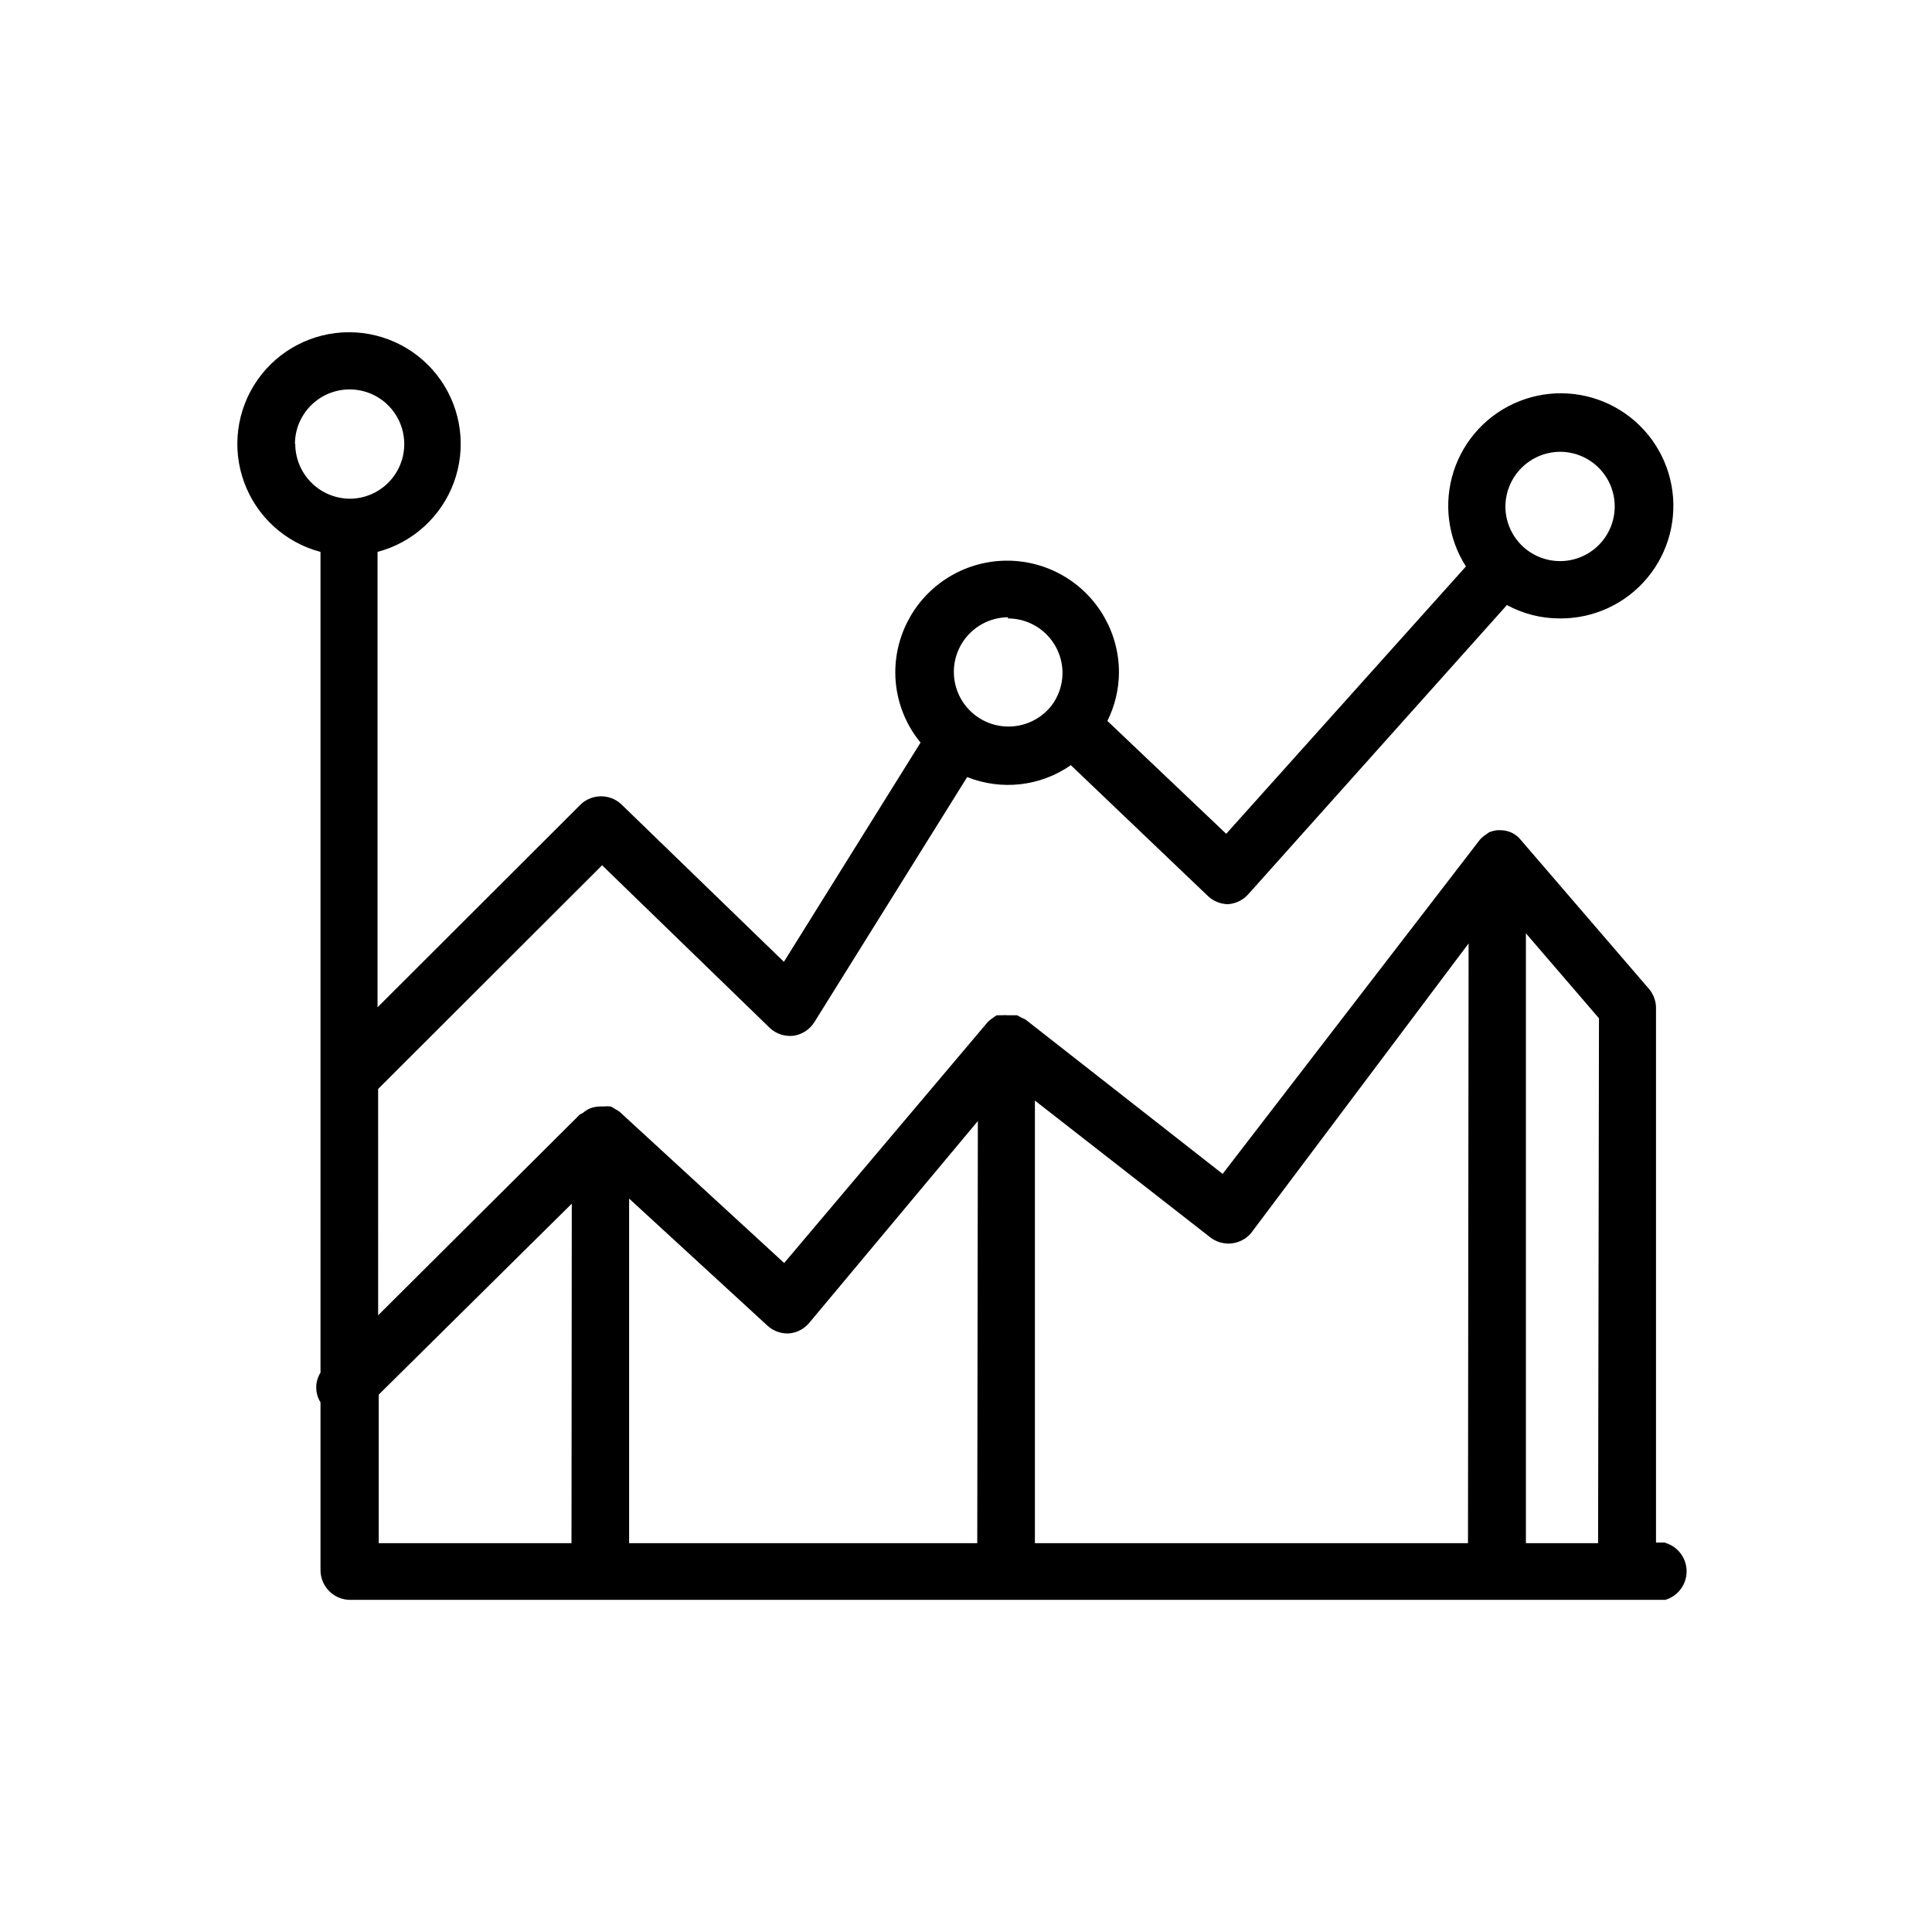
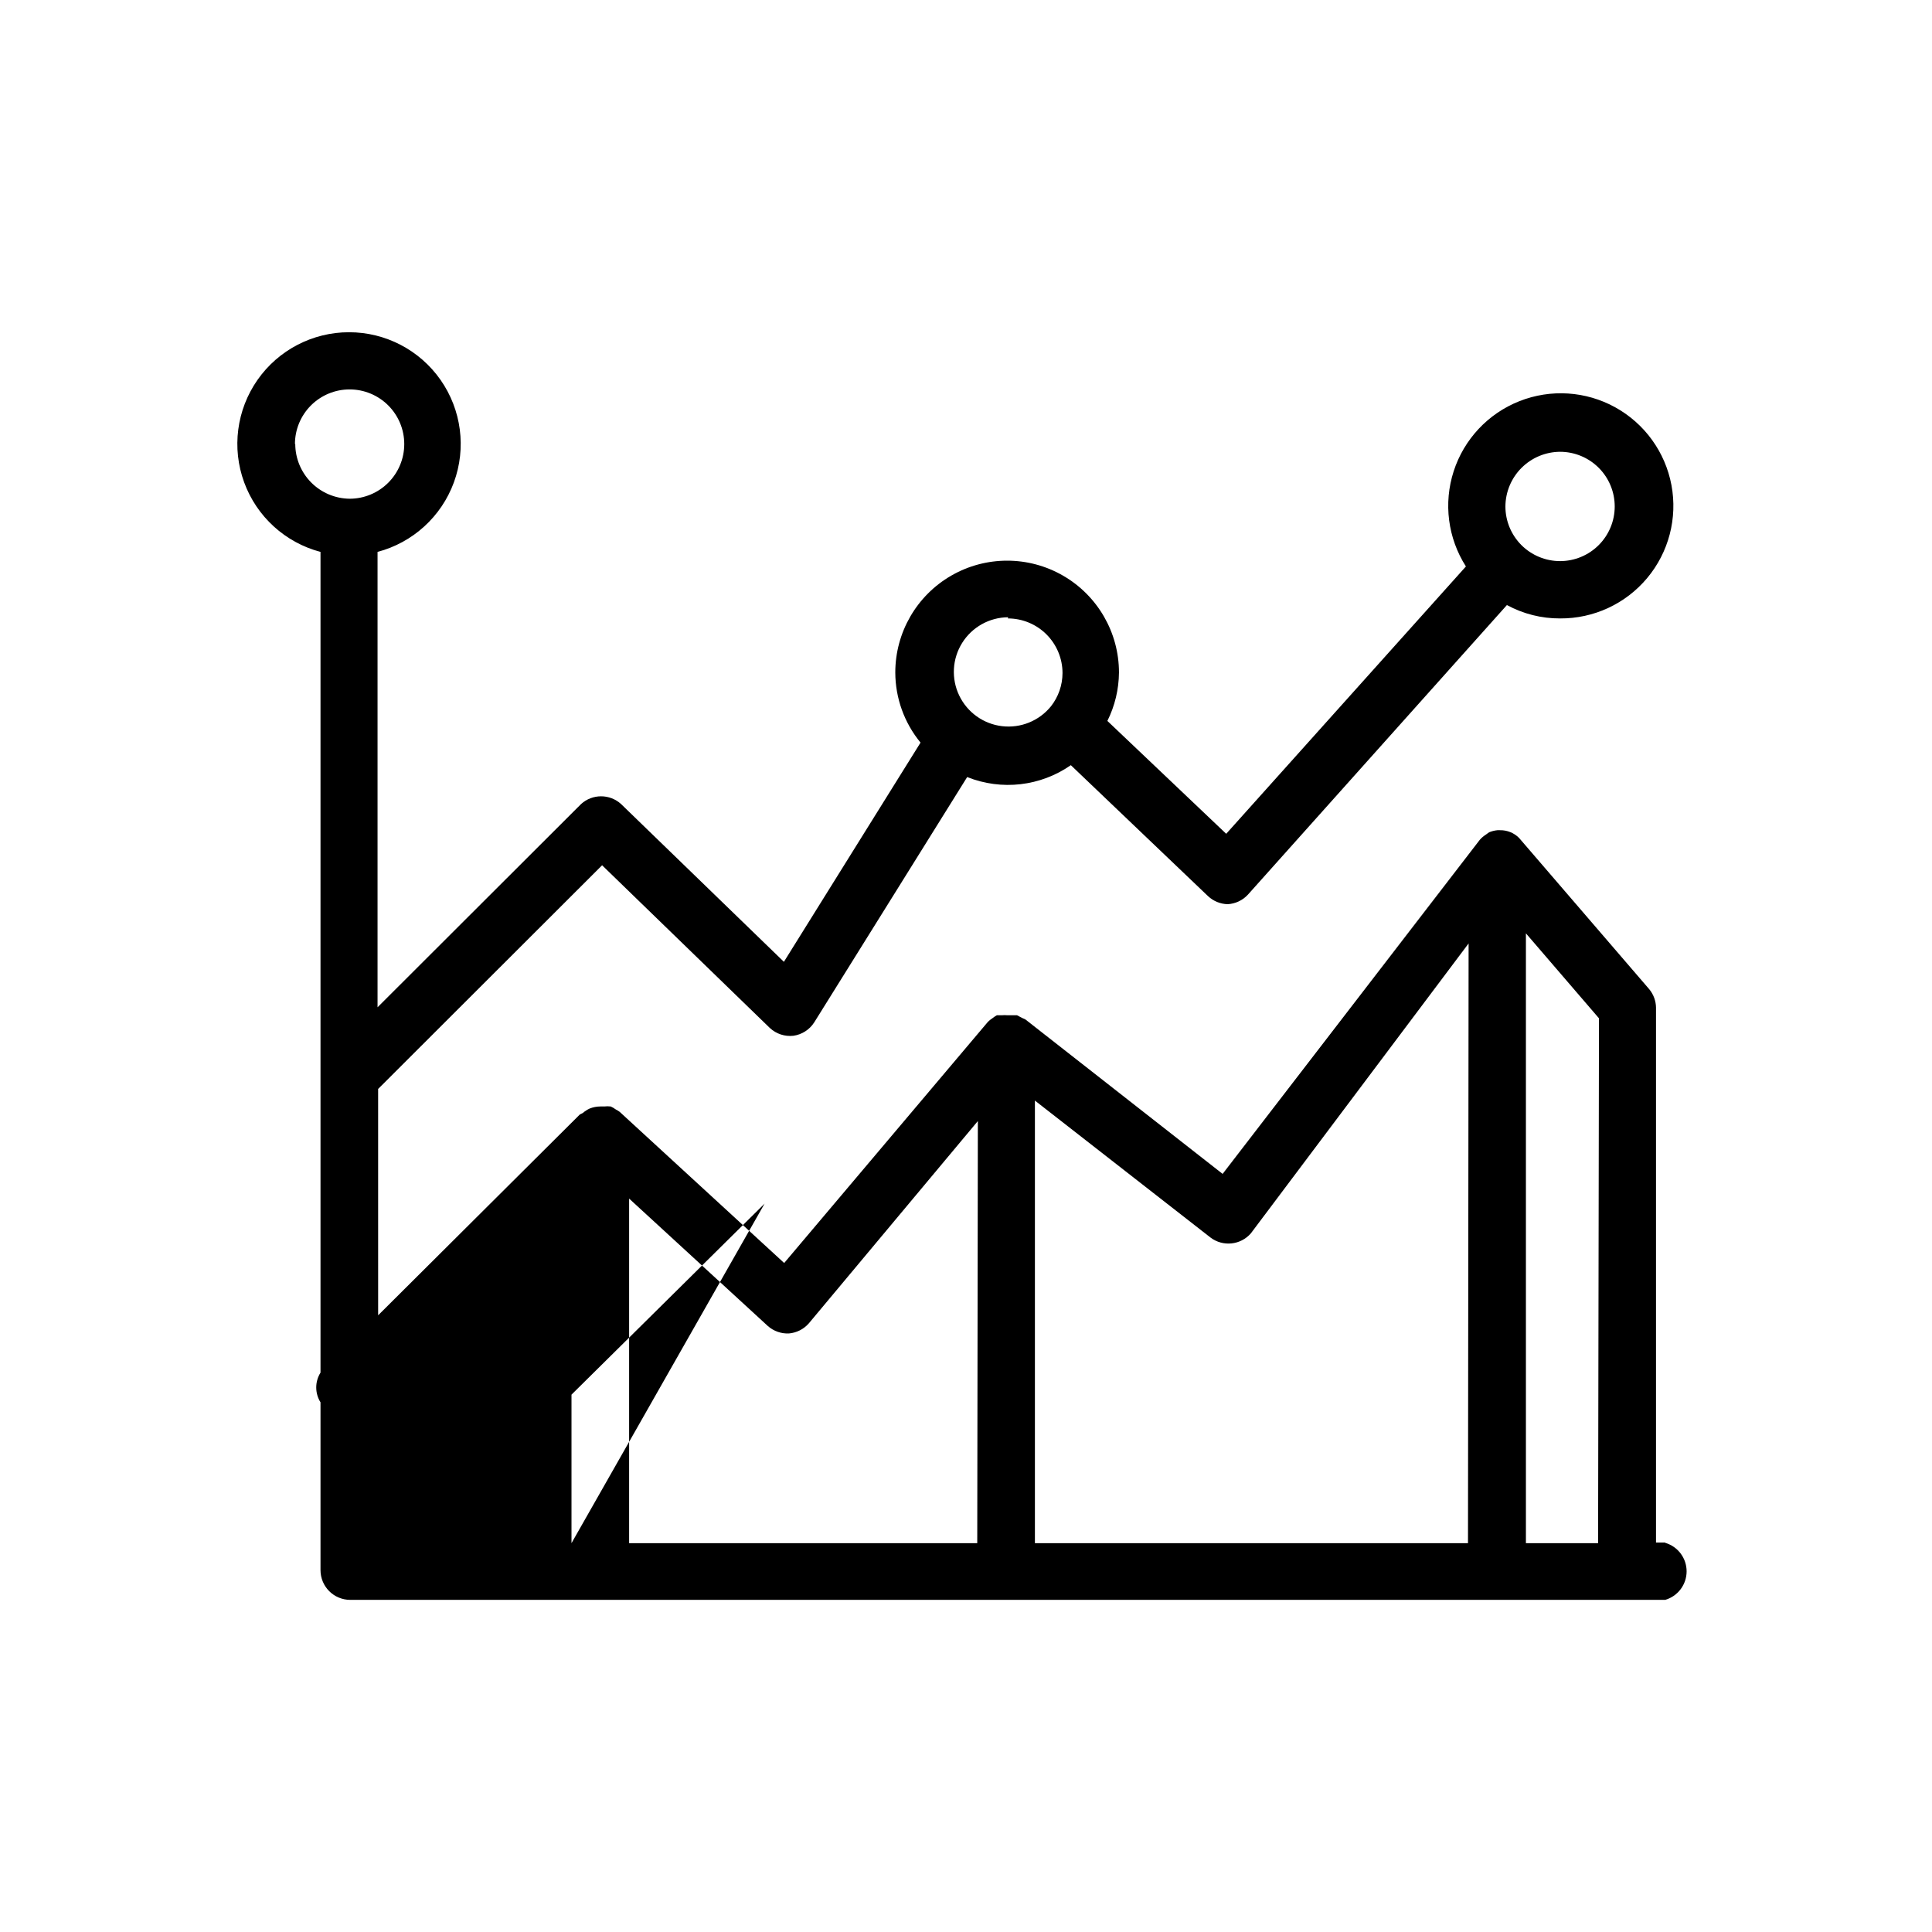
<svg xmlns="http://www.w3.org/2000/svg" fill="#000000" width="800px" height="800px" version="1.1" viewBox="144 144 512 512">
-   <path d="m585.3 552.79h-2.441v-141.7h0.004c-0.016-1.812-0.656-3.562-1.812-4.957l-34.48-40.07c-1.328-1.34-3.148-2.078-5.035-2.047h-0.711c-0.758 0.074-1.5 0.262-2.203 0.551l-0.867 0.629c-0.582 0.371-1.113 0.82-1.574 1.34l-68.172 88.559-52.27-40.934-0.867-0.395-1.34-0.707h-2.519 0.004c-0.523-0.055-1.051-0.055-1.574 0h-1.262c-0.414 0.227-0.809 0.488-1.18 0.785-0.426 0.277-0.82 0.594-1.18 0.945l-54.004 63.922-43.609-40.07c-0.324-0.238-0.664-0.445-1.023-0.629-0.418-0.309-0.867-0.57-1.34-0.785-0.574-0.07-1.156-0.07-1.73 0h-1.023c-0.969 0.008-1.93 0.191-2.832 0.551-0.656 0.309-1.266 0.703-1.812 1.18l-0.785 0.395-53.449 53.215-0.004-59.984 59.355-59.277 44.477 43.141v-0.004c1.676 1.555 3.949 2.301 6.219 2.047 2.266-0.324 4.277-1.617 5.512-3.539l40.539-65.023c9.105 3.641 19.43 2.457 27.473-3.148l36.367 34.715h0.004c1.41 1.32 3.262 2.078 5.195 2.125 2.043-0.113 3.965-1.016 5.352-2.519l68.645-76.754c4.324 2.348 9.172 3.566 14.09 3.543 8.91 0.059 17.375-3.867 23.086-10.703 5.715-6.836 8.07-15.867 6.43-24.625-1.641-8.754-7.106-16.32-14.906-20.625-7.797-4.305-17.109-4.898-25.395-1.621-8.281 3.277-14.668 10.082-17.41 18.559-2.742 8.477-1.551 17.734 3.242 25.242l-63.527 70.848-31.488-29.914c1.988-3.988 3.035-8.375 3.07-12.832 0-10.59-5.648-20.371-14.82-25.668-9.168-5.293-20.465-5.293-29.637 0-9.172 5.297-14.82 15.078-14.82 25.668 0.02 6.781 2.383 13.344 6.691 18.578l-36.211 58.094-43.141-41.801 0.004 0.004c-3.008-2.754-7.621-2.754-10.629 0l-53.922 53.844v-120.68c9.348-2.469 16.902-9.348 20.23-18.426 3.328-9.078 2.016-19.211-3.523-27.141-5.535-7.926-14.594-12.648-24.266-12.648-9.668 0-18.73 4.723-24.266 12.648-5.535 7.93-6.852 18.062-3.523 27.141 3.328 9.078 10.883 15.957 20.23 18.426v217.5c-1.508 2.406-1.508 5.465 0 7.871v44.48c0 2.086 0.832 4.09 2.309 5.566 1.477 1.473 3.477 2.305 5.566 2.305h348.49c3.359-0.98 5.668-4.059 5.668-7.559 0-3.496-2.309-6.578-5.668-7.555zm-27.867-289.06c3.844 0 7.527 1.527 10.242 4.242 2.719 2.715 4.242 6.398 4.242 10.242 0 3.84-1.523 7.523-4.242 10.242-2.715 2.715-6.398 4.242-10.242 4.242-3.84 0-7.523-1.527-10.242-4.242-2.715-2.719-4.242-6.402-4.242-10.242 0.023-3.836 1.555-7.508 4.266-10.219s6.387-4.246 10.219-4.266zm-146.34 44.16c3.844 0 7.527 1.527 10.242 4.242 2.715 2.719 4.242 6.402 4.242 10.242-0.008 3.199-1.09 6.305-3.07 8.816-3.129 3.852-8.012 5.836-12.938 5.254-4.93-0.578-9.215-3.644-11.363-8.117-2.148-4.473-1.855-9.734 0.773-13.941s7.231-6.777 12.191-6.809zm-188.93-46.207c0-3.844 1.527-7.527 4.242-10.242 2.719-2.715 6.402-4.242 10.242-4.242 3.844 0 7.527 1.527 10.242 4.242 2.719 2.715 4.242 6.398 4.242 10.242 0 3.84-1.523 7.523-4.242 10.242-2.715 2.715-6.398 4.242-10.242 4.242-3.82-0.043-7.473-1.582-10.168-4.293-2.695-2.711-4.215-6.371-4.234-10.191zm73.289 291.27h-51.09v-39.359l51.168-50.617zm107.53 0h-92.258v-91.316l36.762 33.77c1.535 1.359 3.539 2.066 5.59 1.969 2.039-0.172 3.93-1.133 5.273-2.676l44.793-53.609zm130.05 0h-114.77v-117.29l46.523 36.289c3.301 2.512 7.984 2.027 10.707-1.102l57.703-76.832zm34.48 0h-19.129v-161.61l19.363 22.516z" />
+   <path d="m585.3 552.79h-2.441v-141.7h0.004c-0.016-1.812-0.656-3.562-1.812-4.957l-34.48-40.07c-1.328-1.34-3.148-2.078-5.035-2.047h-0.711c-0.758 0.074-1.5 0.262-2.203 0.551l-0.867 0.629c-0.582 0.371-1.113 0.82-1.574 1.34l-68.172 88.559-52.27-40.934-0.867-0.395-1.34-0.707h-2.519 0.004c-0.523-0.055-1.051-0.055-1.574 0h-1.262c-0.414 0.227-0.809 0.488-1.18 0.785-0.426 0.277-0.82 0.594-1.18 0.945l-54.004 63.922-43.609-40.07c-0.324-0.238-0.664-0.445-1.023-0.629-0.418-0.309-0.867-0.57-1.34-0.785-0.574-0.07-1.156-0.07-1.73 0h-1.023c-0.969 0.008-1.93 0.191-2.832 0.551-0.656 0.309-1.266 0.703-1.812 1.18l-0.785 0.395-53.449 53.215-0.004-59.984 59.355-59.277 44.477 43.141v-0.004c1.676 1.555 3.949 2.301 6.219 2.047 2.266-0.324 4.277-1.617 5.512-3.539l40.539-65.023c9.105 3.641 19.43 2.457 27.473-3.148l36.367 34.715h0.004c1.41 1.32 3.262 2.078 5.195 2.125 2.043-0.113 3.965-1.016 5.352-2.519l68.645-76.754c4.324 2.348 9.172 3.566 14.09 3.543 8.91 0.059 17.375-3.867 23.086-10.703 5.715-6.836 8.07-15.867 6.43-24.625-1.641-8.754-7.106-16.32-14.906-20.625-7.797-4.305-17.109-4.898-25.395-1.621-8.281 3.277-14.668 10.082-17.41 18.559-2.742 8.477-1.551 17.734 3.242 25.242l-63.527 70.848-31.488-29.914c1.988-3.988 3.035-8.375 3.07-12.832 0-10.59-5.648-20.371-14.82-25.668-9.168-5.293-20.465-5.293-29.637 0-9.172 5.297-14.82 15.078-14.82 25.668 0.02 6.781 2.383 13.344 6.691 18.578l-36.211 58.094-43.141-41.801 0.004 0.004c-3.008-2.754-7.621-2.754-10.629 0l-53.922 53.844v-120.68c9.348-2.469 16.902-9.348 20.23-18.426 3.328-9.078 2.016-19.211-3.523-27.141-5.535-7.926-14.594-12.648-24.266-12.648-9.668 0-18.73 4.723-24.266 12.648-5.535 7.93-6.852 18.062-3.523 27.141 3.328 9.078 10.883 15.957 20.23 18.426v217.5c-1.508 2.406-1.508 5.465 0 7.871v44.48c0 2.086 0.832 4.09 2.309 5.566 1.477 1.473 3.477 2.305 5.566 2.305h348.49c3.359-0.98 5.668-4.059 5.668-7.559 0-3.496-2.309-6.578-5.668-7.555zm-27.867-289.06c3.844 0 7.527 1.527 10.242 4.242 2.719 2.715 4.242 6.398 4.242 10.242 0 3.84-1.523 7.523-4.242 10.242-2.715 2.715-6.398 4.242-10.242 4.242-3.84 0-7.523-1.527-10.242-4.242-2.715-2.719-4.242-6.402-4.242-10.242 0.023-3.836 1.555-7.508 4.266-10.219s6.387-4.246 10.219-4.266zm-146.34 44.16c3.844 0 7.527 1.527 10.242 4.242 2.715 2.719 4.242 6.402 4.242 10.242-0.008 3.199-1.09 6.305-3.07 8.816-3.129 3.852-8.012 5.836-12.938 5.254-4.93-0.578-9.215-3.644-11.363-8.117-2.148-4.473-1.855-9.734 0.773-13.941s7.231-6.777 12.191-6.809zm-188.93-46.207c0-3.844 1.527-7.527 4.242-10.242 2.719-2.715 6.402-4.242 10.242-4.242 3.844 0 7.527 1.527 10.242 4.242 2.719 2.715 4.242 6.398 4.242 10.242 0 3.84-1.523 7.523-4.242 10.242-2.715 2.715-6.398 4.242-10.242 4.242-3.82-0.043-7.473-1.582-10.168-4.293-2.695-2.711-4.215-6.371-4.234-10.191zm73.289 291.27v-39.359l51.168-50.617zm107.53 0h-92.258v-91.316l36.762 33.77c1.535 1.359 3.539 2.066 5.59 1.969 2.039-0.172 3.93-1.133 5.273-2.676l44.793-53.609zm130.05 0h-114.77v-117.29l46.523 36.289c3.301 2.512 7.984 2.027 10.707-1.102l57.703-76.832zm34.48 0h-19.129v-161.61l19.363 22.516z" />
</svg>